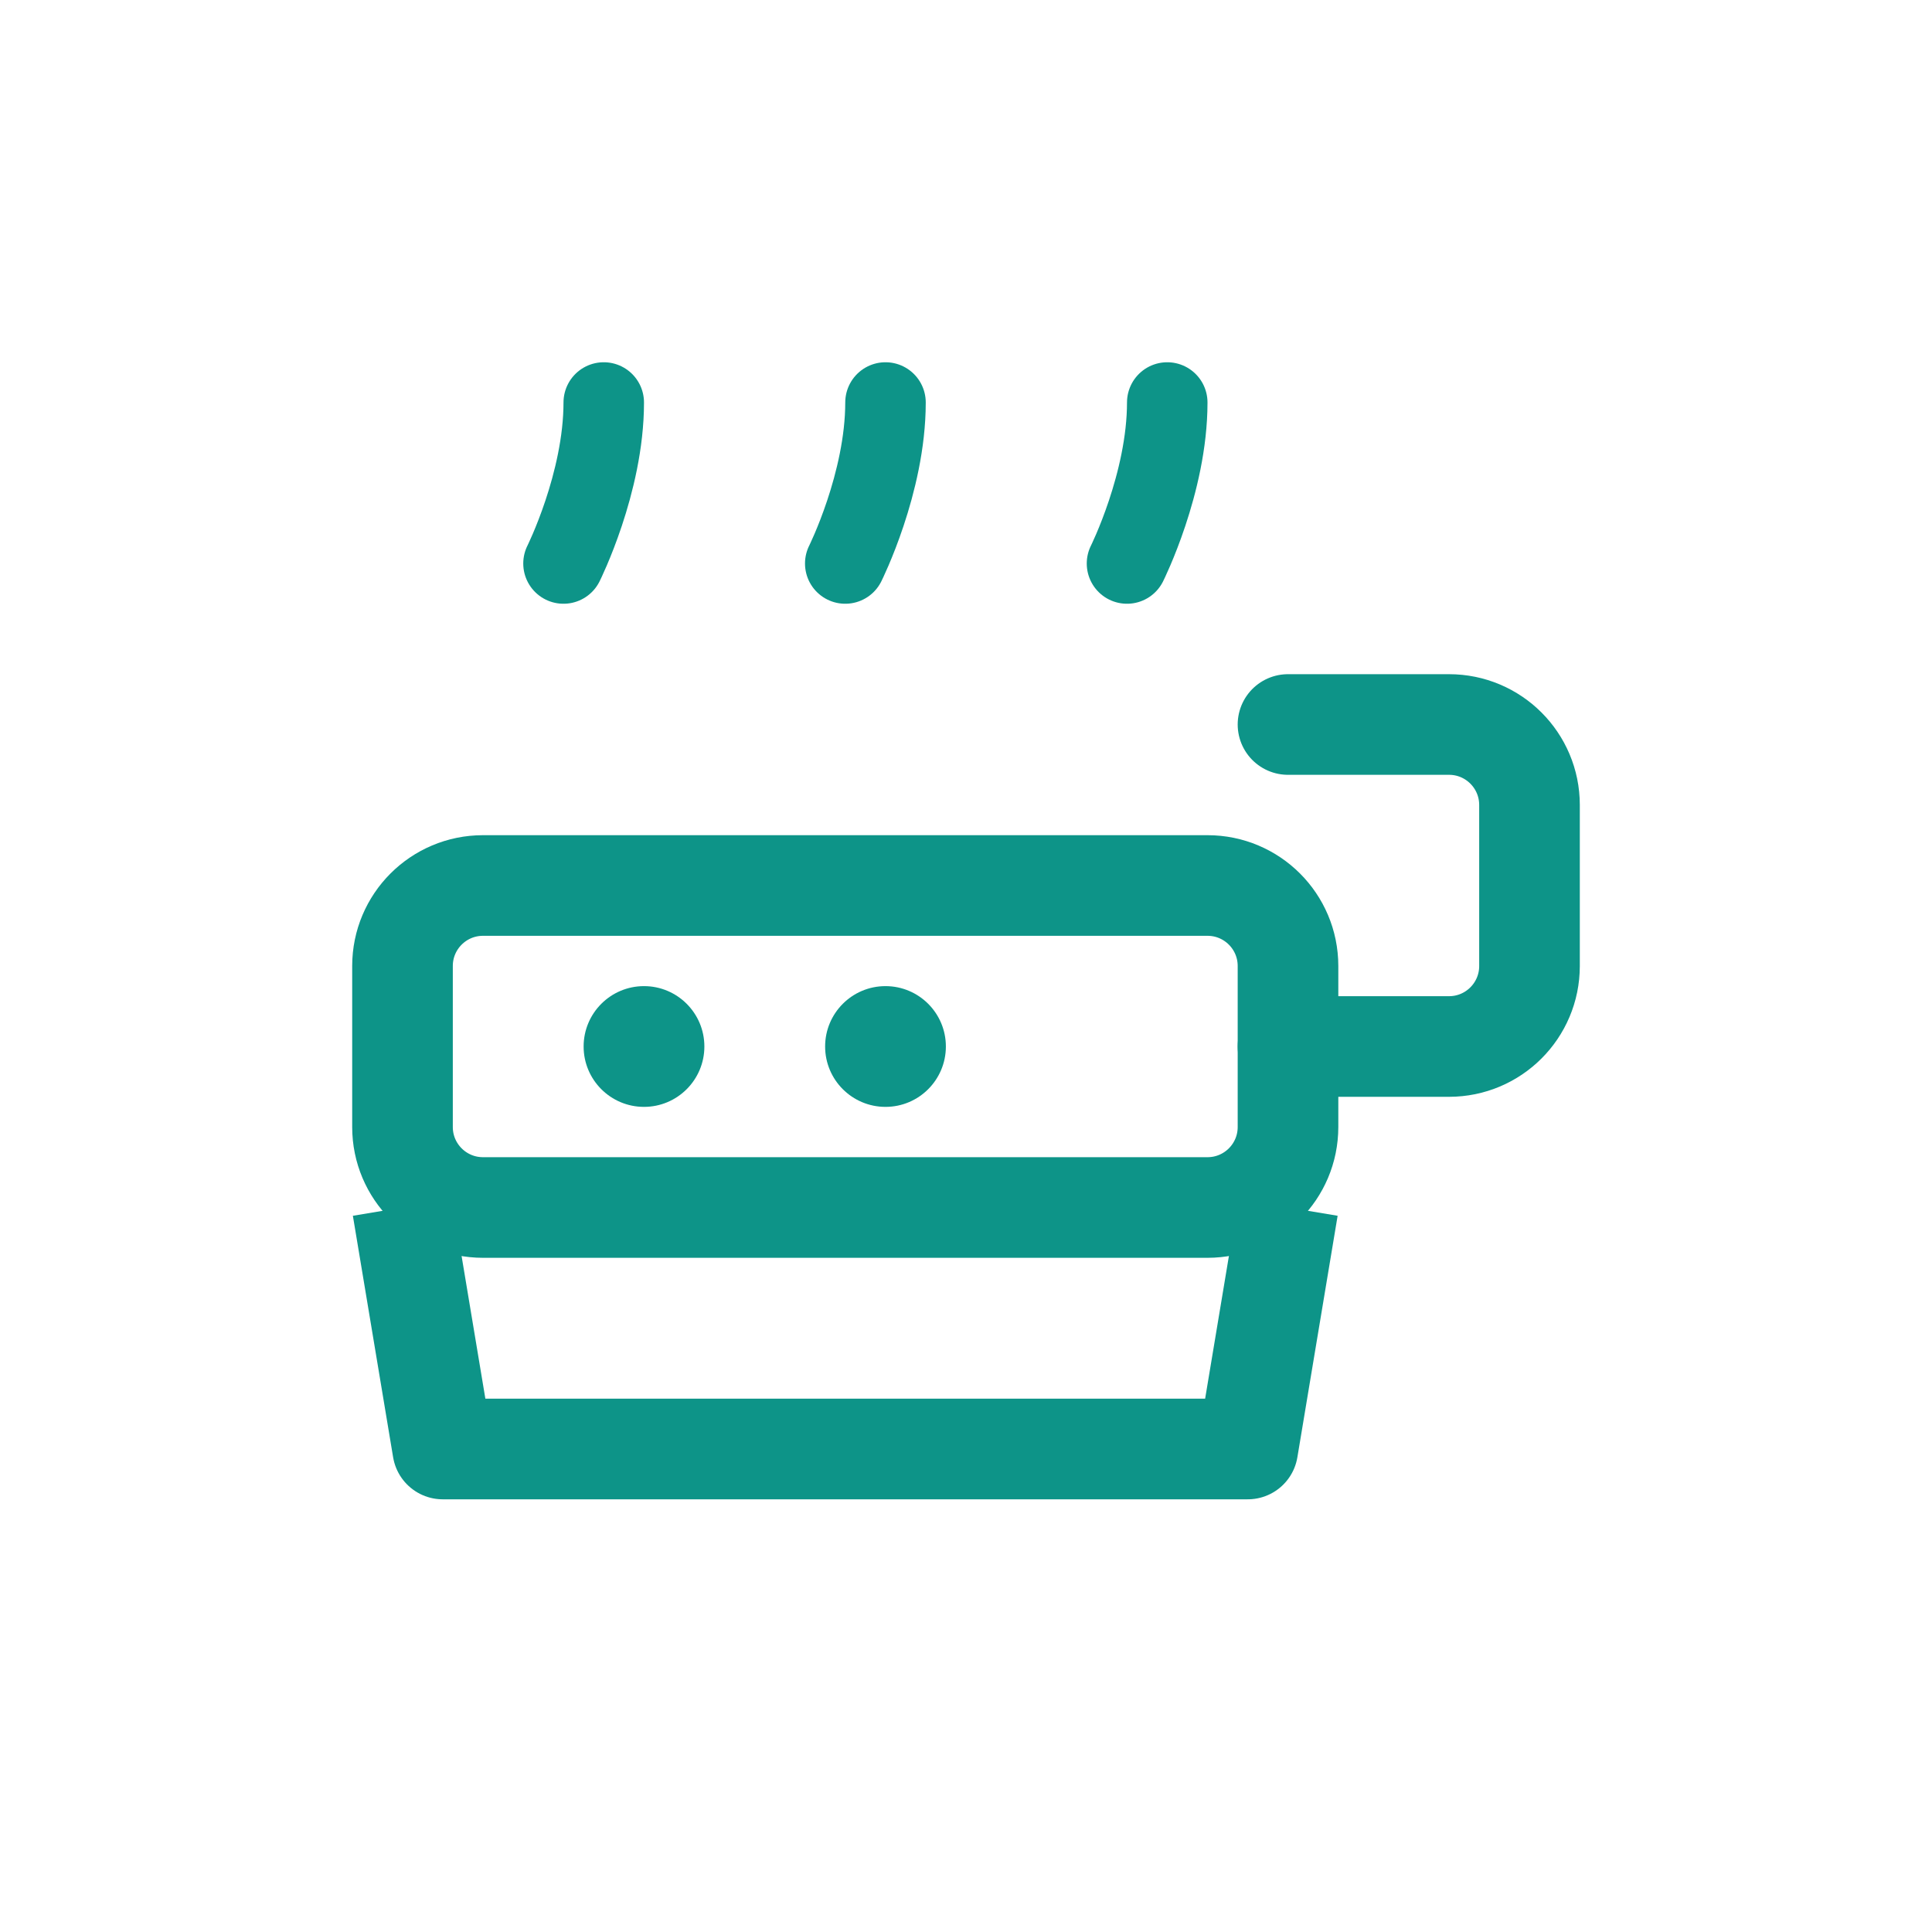
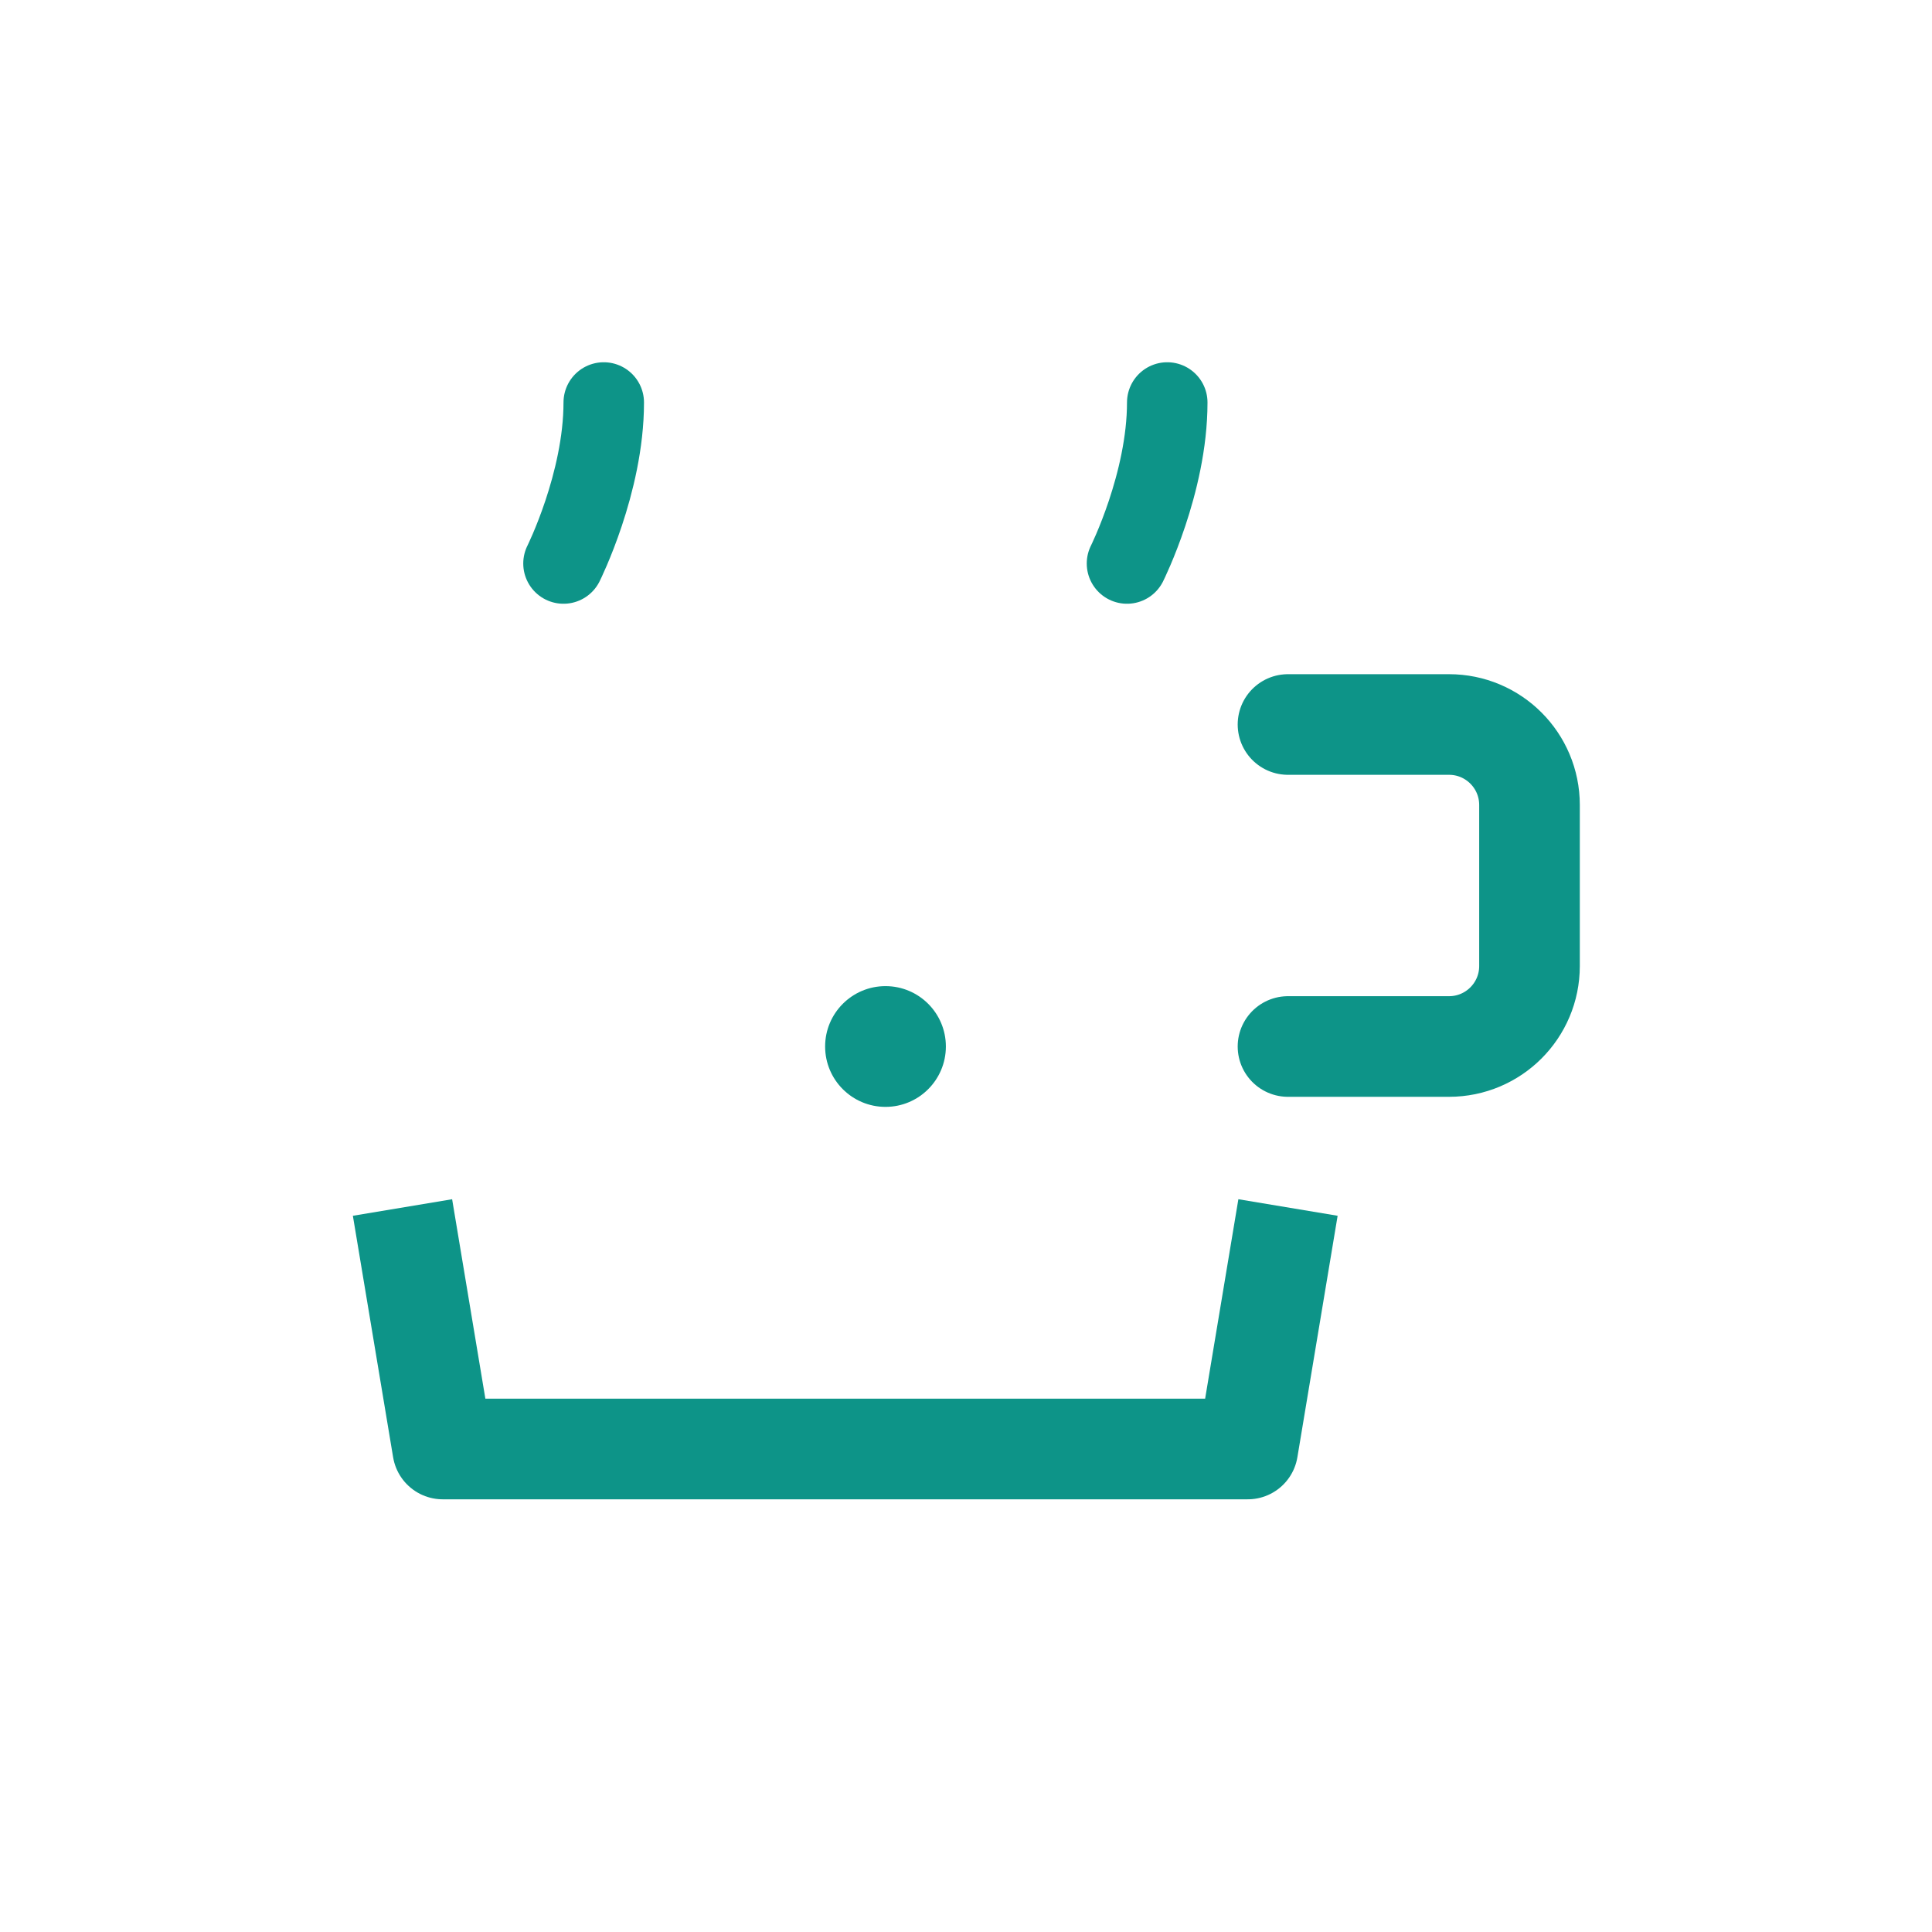
<svg xmlns="http://www.w3.org/2000/svg" width="48" height="48" viewBox="0 0 48 48" fill="none">
-   <path d="M10 24C10 22.895 10.895 22 12 22H30C31.105 22 32 22.895 32 24V28C32 29.105 31.105 30 30 30H12C10.895 30 10 29.105 10 28V24Z" stroke="#0D9488" stroke-width="2.5" />
  <path d="M32 26H36C37.105 26 38 25.105 38 24V20C38 18.895 37.105 18 36 18H32" stroke="#0D9488" stroke-width="2.5" stroke-linecap="round" />
-   <circle cx="16" cy="26" r="1.5" fill="#0D9488" />
  <circle cx="22" cy="26" r="1.5" fill="#0D9488" />
  <path d="M14 14C14 14 15 12 15 10" stroke="#0D9488" stroke-width="2" stroke-linecap="round" />
-   <path d="M21 14C21 14 22 12 22 10" stroke="#0D9488" stroke-width="2" stroke-linecap="round" />
  <path d="M28 14C28 14 29 12 29 10" stroke="#0D9488" stroke-width="2" stroke-linecap="round" />
  <path d="M10 30L11 36H31L32 30" stroke="#0D9488" stroke-width="2.5" stroke-linejoin="round" />
</svg>